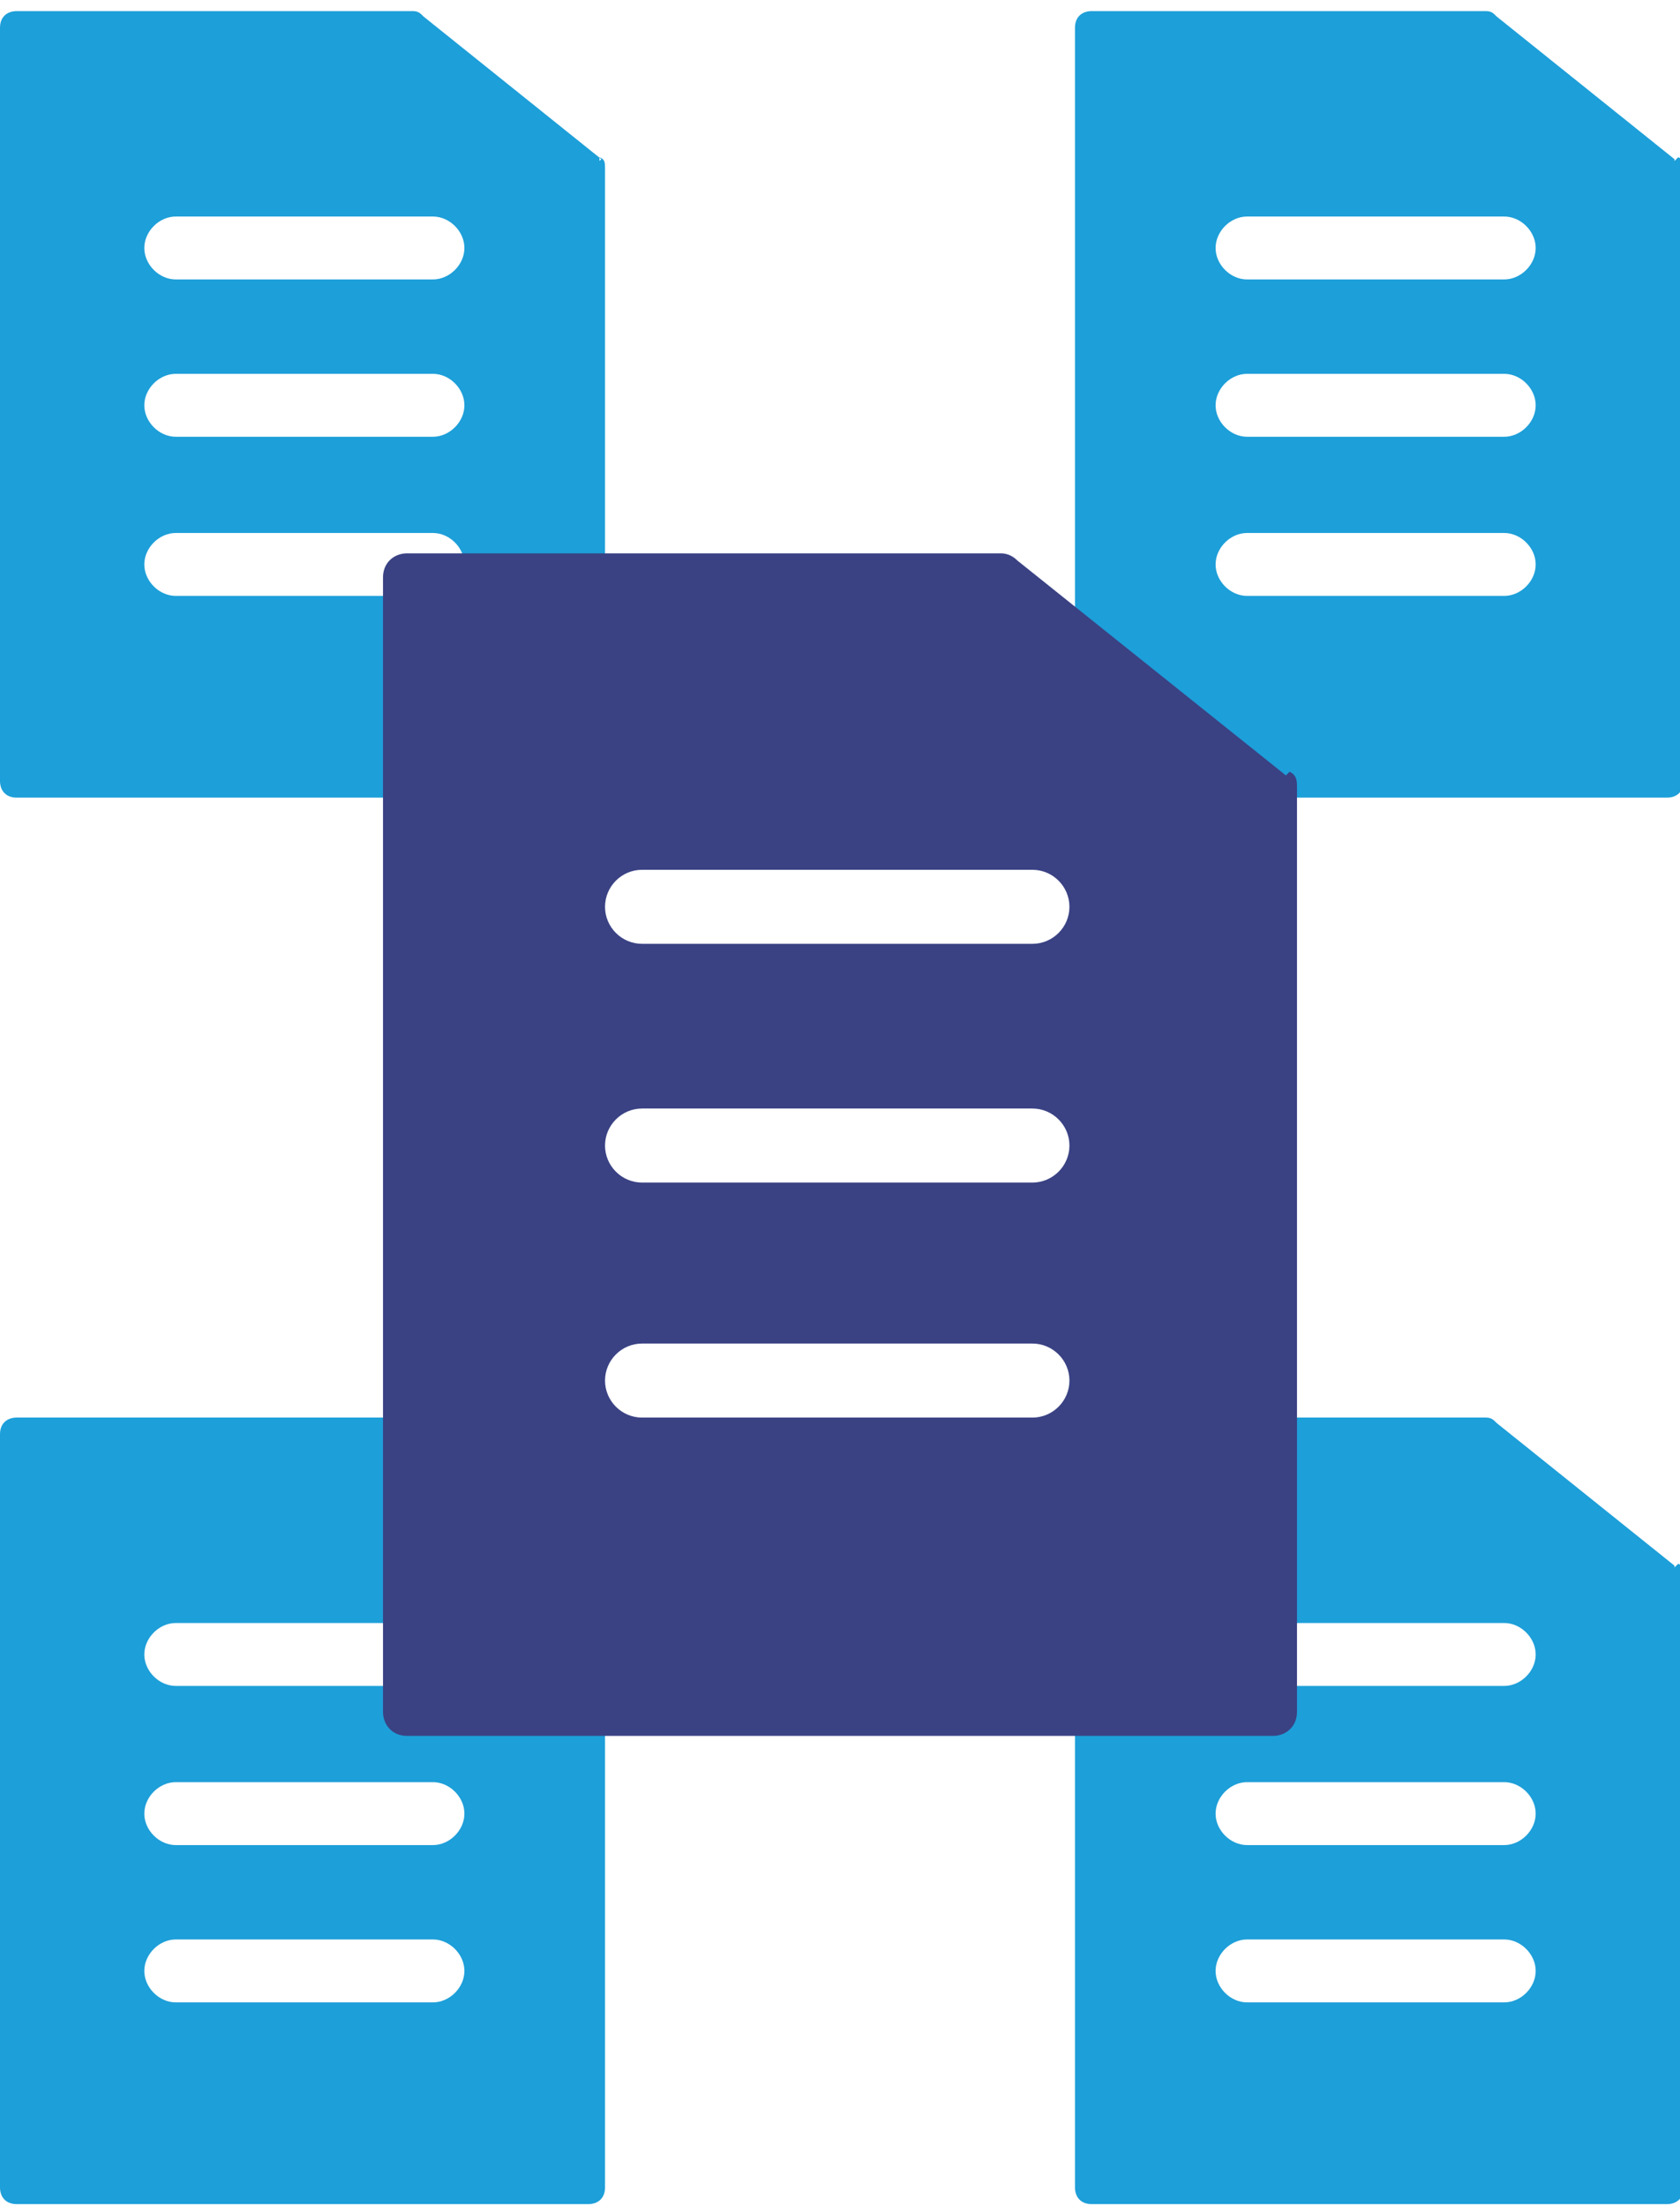
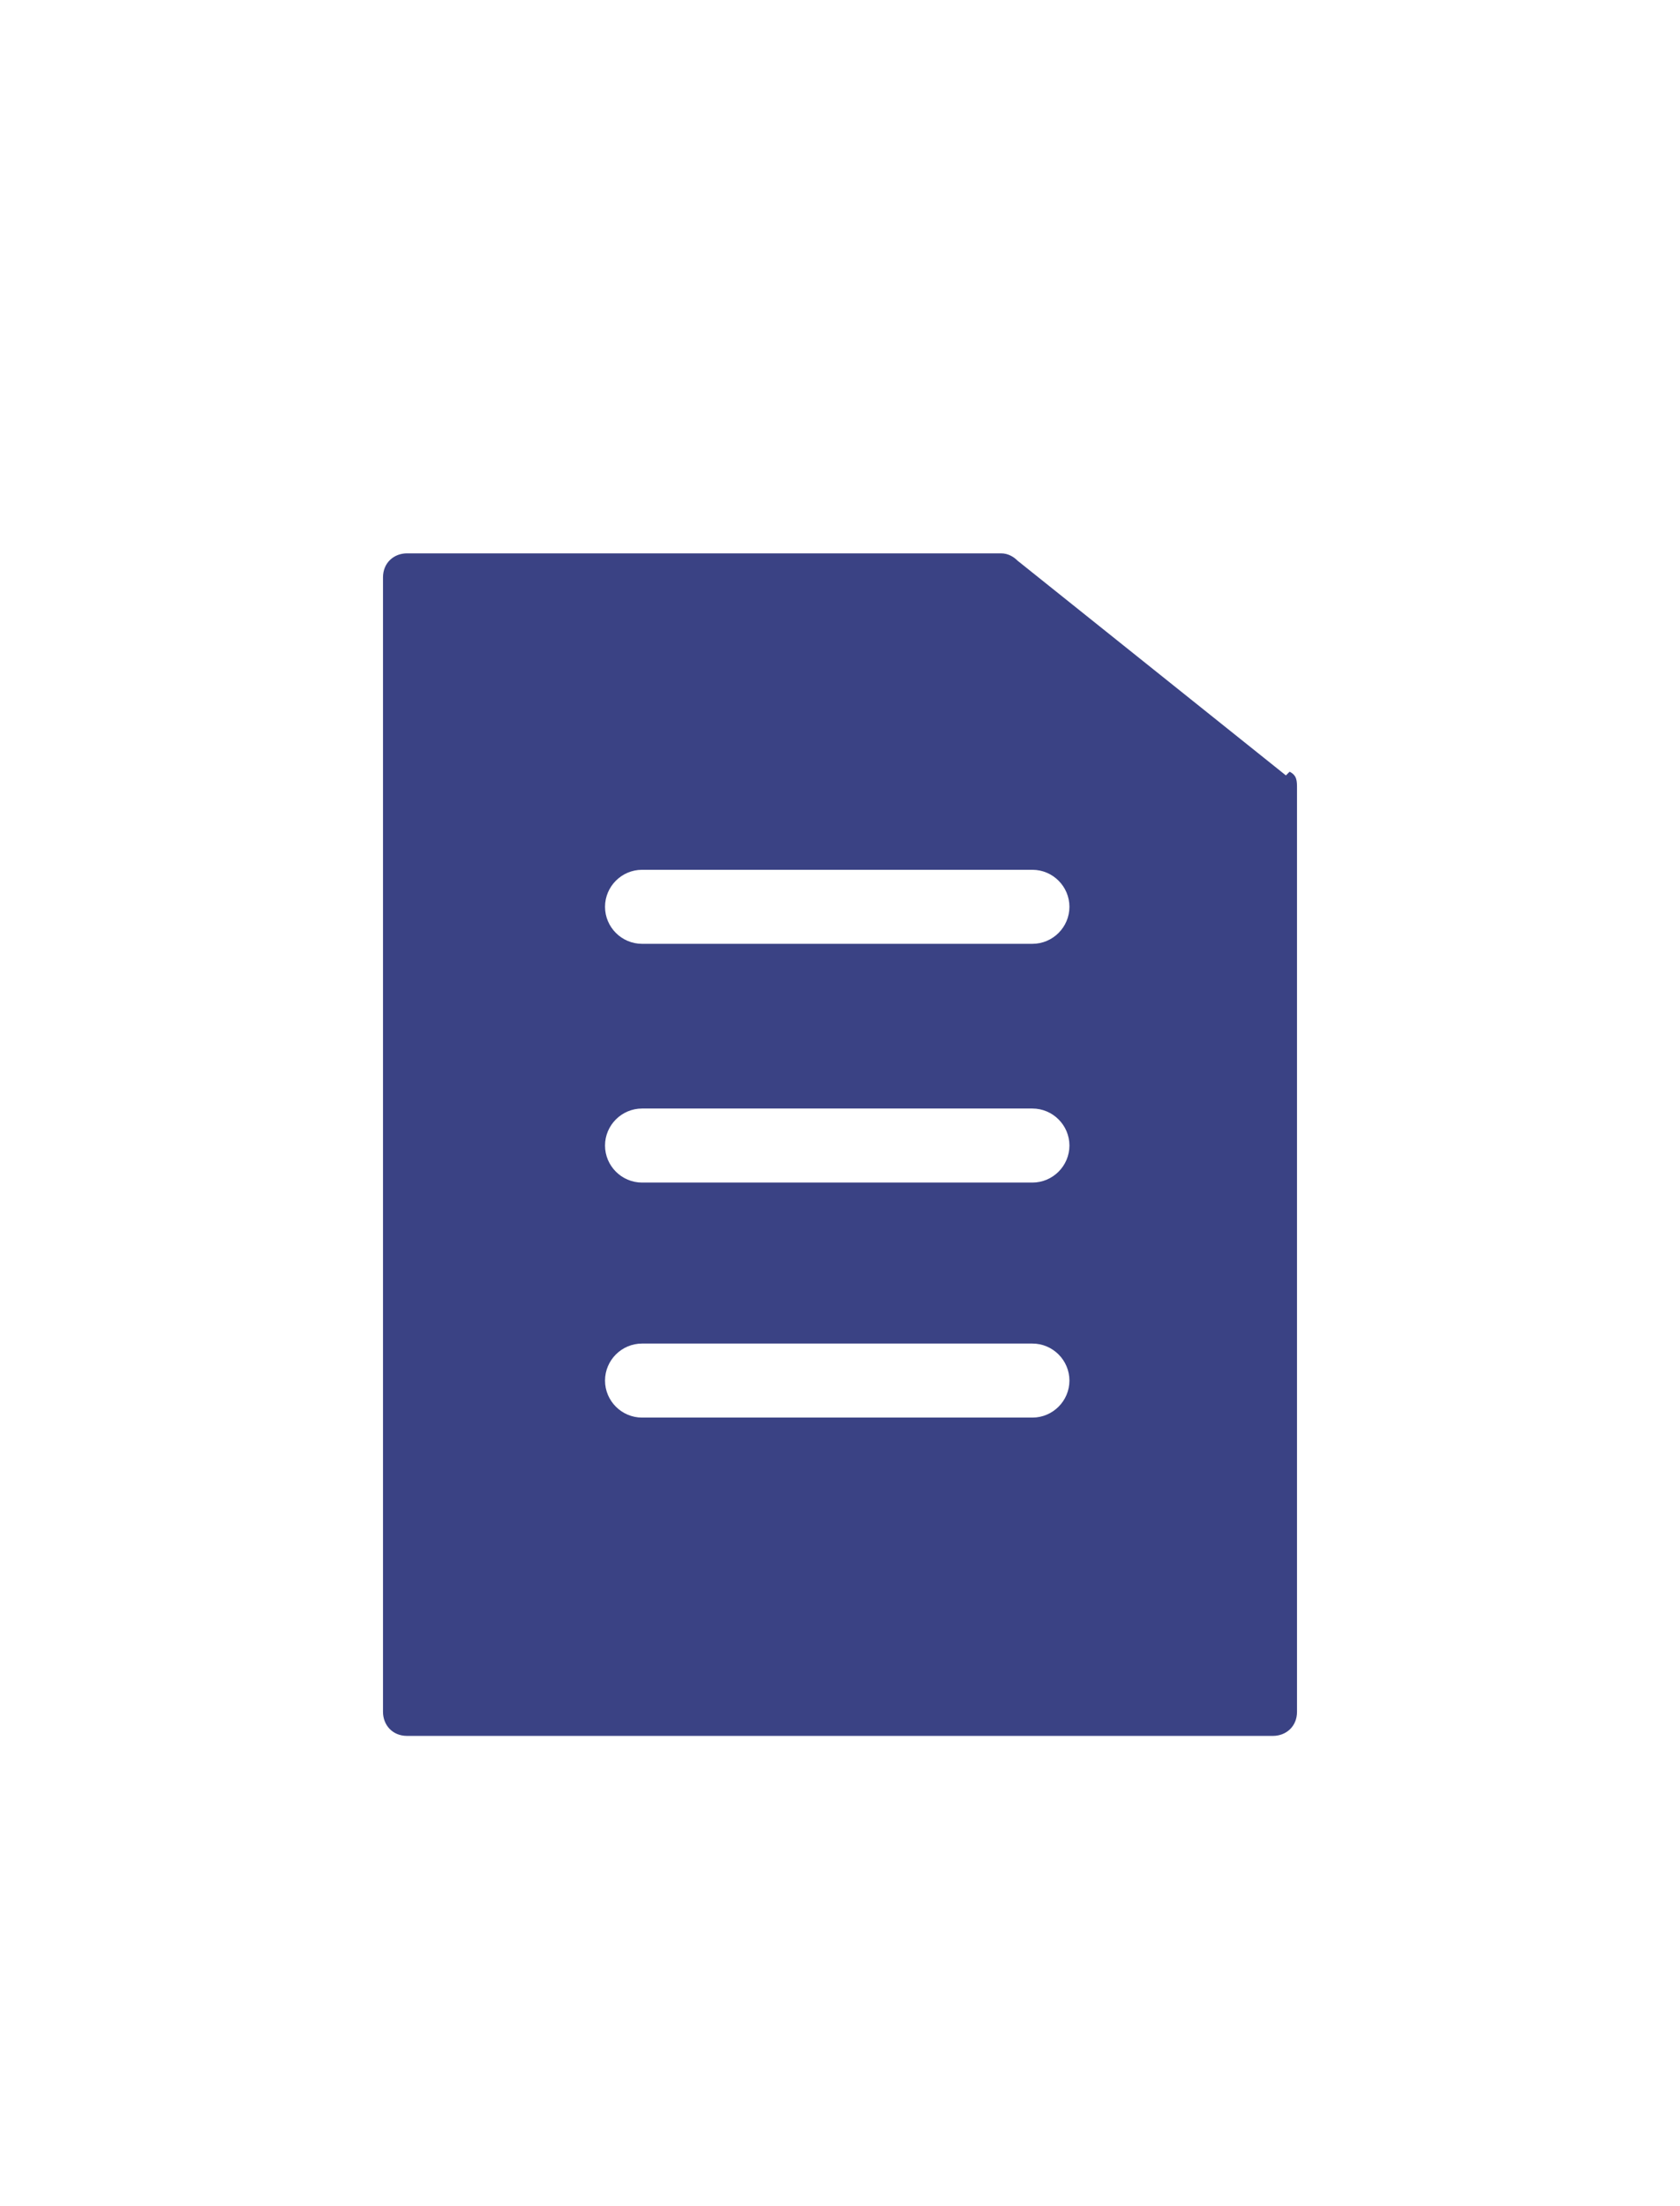
<svg xmlns="http://www.w3.org/2000/svg" id="que_img01" version="1.1" viewBox="0 0 90.8 119.2">
  <defs>
    <style>
      .st0 {
        fill: #3a4284;
      }

      .st0, .st1 {
        fill-rule: evenodd;
      }

      .st1 {
        fill: #1d9fd9;
      }
    </style>
  </defs>
-   <path class="st1" d="M32.5,8.6L22.9.9c-.2-.2-.3-.3-.6-.3H.9c-.5,0-.9.3-.9.9v40.7c0,.5.3.9.9.9h30.9c.5,0,.9-.3.9-.9V9.1c0-.3,0-.5-.3-.6v.2ZM23.4,32.2h-13.9c-.9,0-1.7-.8-1.7-1.7s.8-1.7,1.7-1.7h13.9c.9,0,1.7.8,1.7,1.7s-.8,1.7-1.7,1.7ZM23.4,23.6h-13.9c-.9,0-1.7-.8-1.7-1.7s.8-1.7,1.7-1.7h13.9c.9,0,1.7.8,1.7,1.7s-.8,1.7-1.7,1.7ZM23.4,15.1h-13.9c-.9,0-1.7-.8-1.7-1.7s.8-1.7,1.7-1.7h13.9c.9,0,1.7.8,1.7,1.7s-.8,1.7-1.7,1.7Z" />
-   <path class="st1" d="M90.5,8.6l-9.6-7.7c-.2-.2-.3-.3-.6-.3h-21.3c-.5,0-.9.3-.9.9v40.7c0,.5.3.9.9.9h31.1c.5,0,.9-.3.9-.9V9.1c0-.3,0-.5-.3-.6l-.2.2ZM81.3,32.2h-13.9c-.9,0-1.7-.8-1.7-1.7s.8-1.7,1.7-1.7h13.9c.9,0,1.7.8,1.7,1.7s-.8,1.7-1.7,1.7ZM81.3,23.6h-13.9c-.9,0-1.7-.8-1.7-1.7s.8-1.7,1.7-1.7h13.9c.9,0,1.7.8,1.7,1.7s-.8,1.7-1.7,1.7ZM81.3,15.1h-13.9c-.9,0-1.7-.8-1.7-1.7s.8-1.7,1.7-1.7h13.9c.9,0,1.7.8,1.7,1.7s-.8,1.7-1.7,1.7Z" />
-   <path class="st1" d="M32.5,84.6l-9.6-7.7c-.2-.2-.3-.3-.6-.3H.9c-.5,0-.9.3-.9.9v40.7c0,.5.3.9.9.9h30.9c.5,0,.9-.3.9-.9v-33.1c0-.3,0-.5-.3-.6v.2ZM23.4,108.2h-13.9c-.9,0-1.7-.8-1.7-1.7s.8-1.7,1.7-1.7h13.9c.9,0,1.7.8,1.7,1.7s-.8,1.7-1.7,1.7ZM23.4,99.7h-13.9c-.9,0-1.7-.8-1.7-1.7s.8-1.7,1.7-1.7h13.9c.9,0,1.7.8,1.7,1.7s-.8,1.7-1.7,1.7ZM23.4,91.1h-13.9c-.9,0-1.7-.8-1.7-1.7s.8-1.7,1.7-1.7h13.9c.9,0,1.7.8,1.7,1.7s-.8,1.7-1.7,1.7Z" />
-   <path class="st1" d="M90.5,84.6l-9.6-7.7c-.2-.2-.3-.3-.6-.3h-21.3c-.5,0-.9.3-.9.9v40.7c0,.5.3.9.9.9h31.1c.5,0,.9-.3.9-.9v-33.1c0-.3,0-.5-.3-.6l-.2.2ZM81.3,108.2h-13.9c-.9,0-1.7-.8-1.7-1.7s.8-1.7,1.7-1.7h13.9c.9,0,1.7.8,1.7,1.7s-.8,1.7-1.7,1.7ZM81.3,99.7h-13.9c-.9,0-1.7-.8-1.7-1.7s.8-1.7,1.7-1.7h13.9c.9,0,1.7.8,1.7,1.7s-.8,1.7-1.7,1.7ZM81.3,91.1h-13.9c-.9,0-1.7-.8-1.7-1.7s.8-1.7,1.7-1.7h13.9c.9,0,1.7.8,1.7,1.7s-.8,1.7-1.7,1.7Z" />
  <path class="st0" d="M69.5,41.9l-14.5-11.6c-.2-.2-.5-.4-.9-.4H22c-.7,0-1.3.5-1.3,1.3v61.3c0,.7.5,1.3,1.3,1.3h46.8c.7,0,1.3-.5,1.3-1.3v-49.9c0-.4,0-.7-.4-.9l-.2.2ZM55.8,76.6h-21.1c-1.1,0-2-.9-2-2s.9-2,2-2h21.1c1.1,0,2,.9,2,2s-.9,2-2,2ZM55.8,63.9h-21.1c-1.1,0-2-.9-2-2s.9-2,2-2h21.1c1.1,0,2,.9,2,2s-.9,2-2,2ZM55.8,51h-21.1c-1.1,0-2-.9-2-2s.9-2,2-2h21.1c1.1,0,2,.9,2,2s-.9,2-2,2Z" />
</svg>